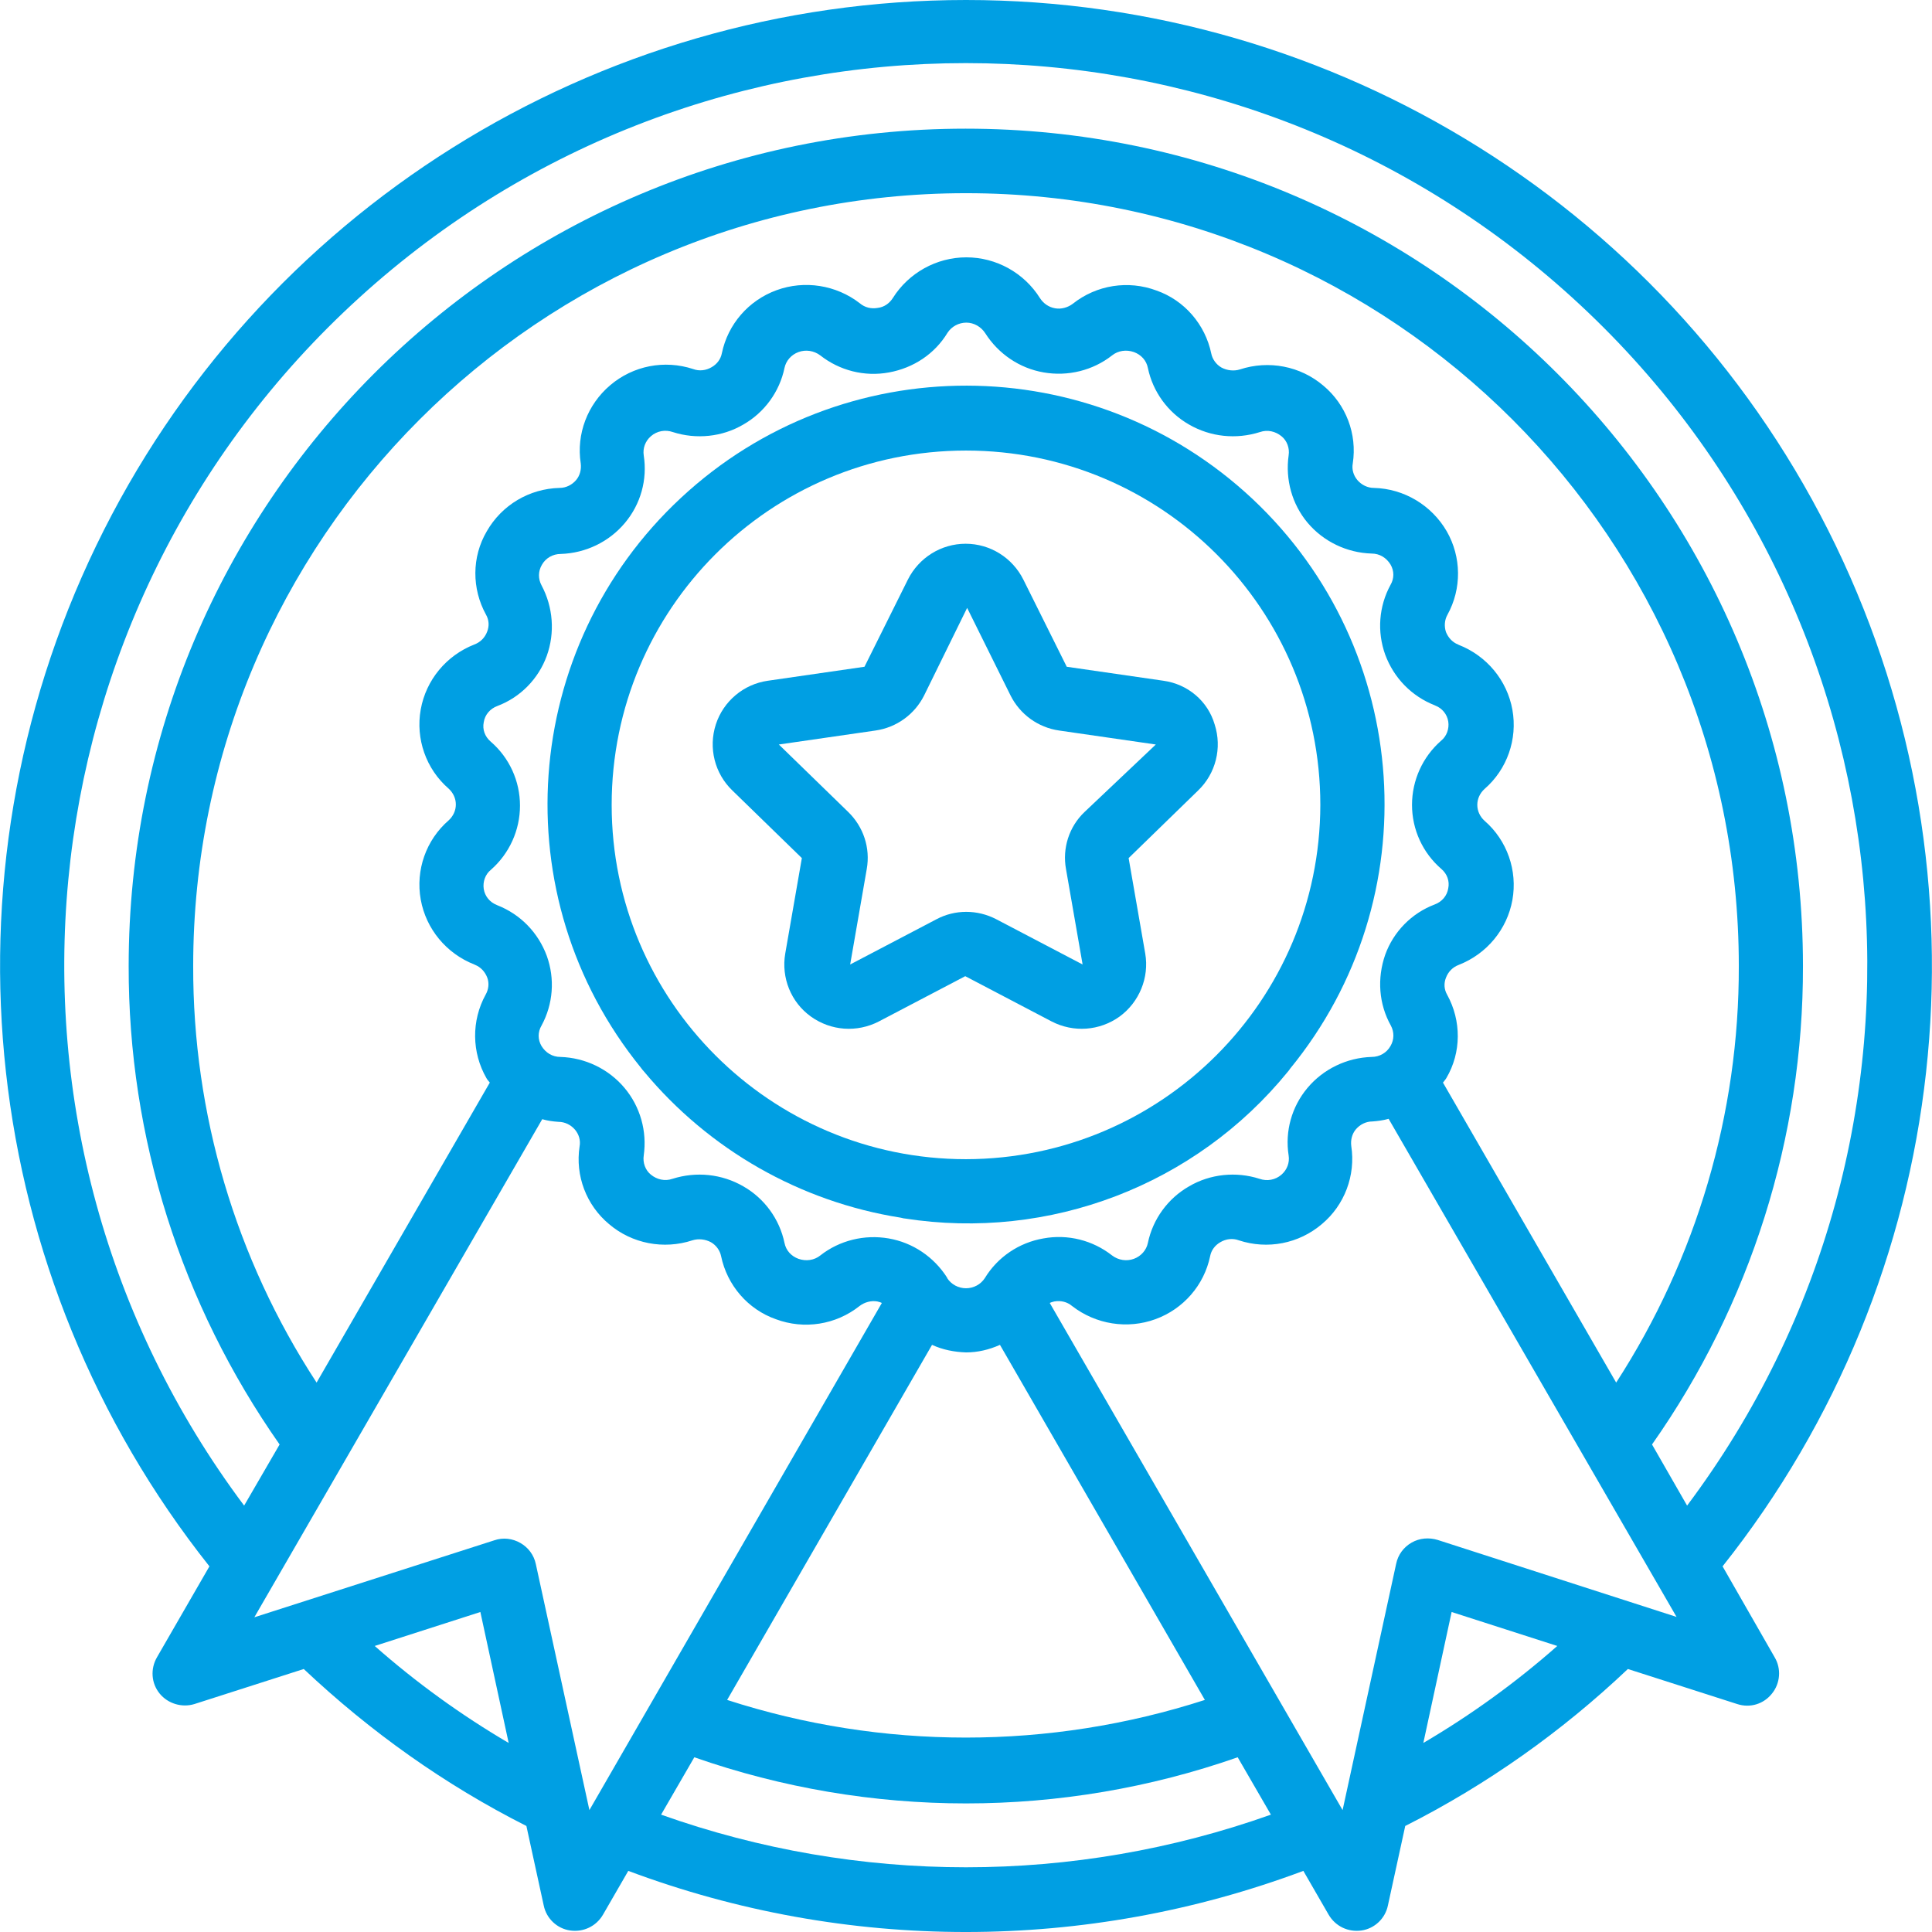
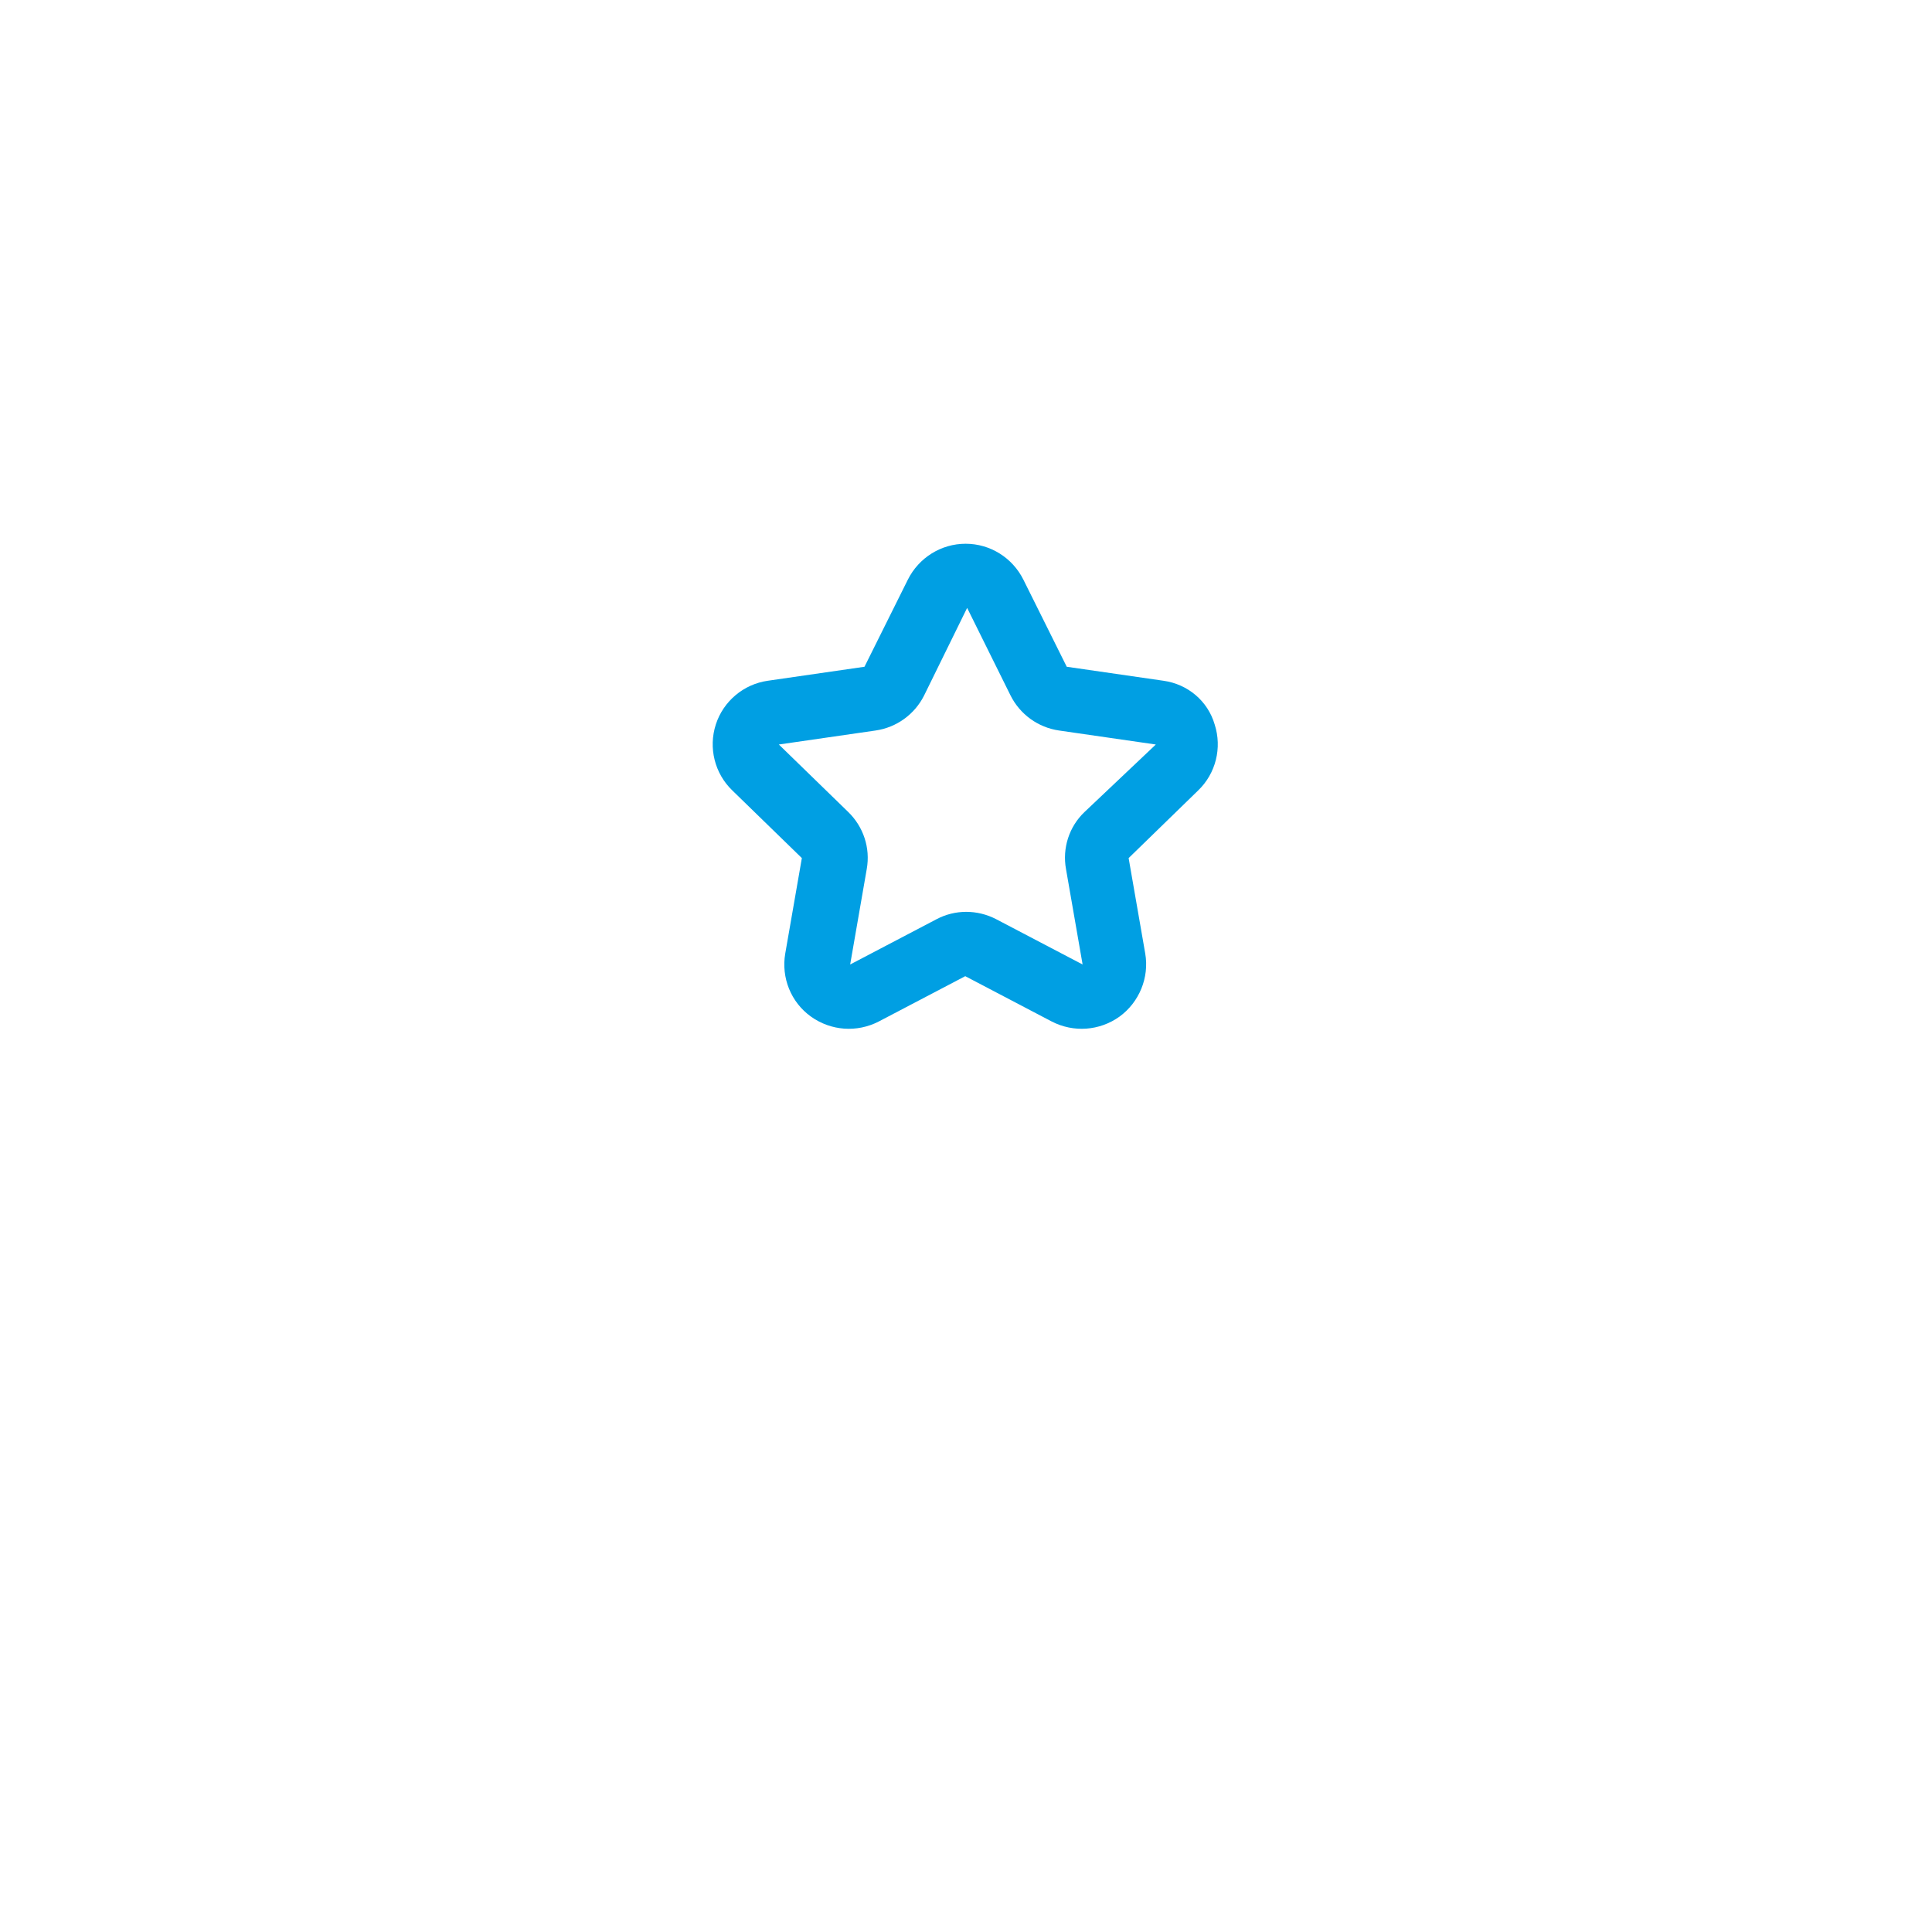
<svg xmlns="http://www.w3.org/2000/svg" width="512" zoomAndPan="magnify" viewBox="0 0 384 384" height="512" preserveAspectRatio="xMidYMid meet" version="1.0">
-   <path fill="#009fe3" d="M 342.375 311.324 C 388.199 253.648 396.898 174.824 364.875 108.449 C 332.852 42.074 265.648 0 192 0 C 118.352 0 51.148 42.148 19.125 108.449 C -12.898 174.75 -4.199 253.574 41.625 311.324 L 31.199 329.398 C 29.852 331.727 30.074 334.574 31.727 336.602 C 33.375 338.625 36.148 339.449 38.625 338.699 L 60.375 331.727 C 73.574 344.176 88.426 354.75 104.625 362.926 L 108.074 378.75 C 108.602 381.301 110.699 383.324 113.324 383.699 C 115.949 384.074 118.5 382.875 119.852 380.551 L 124.875 371.852 C 168.148 388.051 215.773 388.051 259.051 371.852 L 264.074 380.551 C 265.426 382.875 267.977 384.074 270.602 383.699 C 273.227 383.324 275.324 381.301 275.852 378.75 L 279.301 362.926 C 295.5 354.75 310.426 344.176 323.551 331.727 L 345.301 338.699 C 347.852 339.523 350.551 338.699 352.199 336.602 C 353.852 334.574 354.074 331.648 352.727 329.398 Z M 74.477 327.148 L 95.477 320.398 L 101.102 346.426 C 91.648 340.875 82.727 334.426 74.477 327.148 Z M 117.148 359.773 L 106.5 310.875 C 106.125 309.074 105 307.574 103.426 306.676 C 101.852 305.773 99.977 305.551 98.25 306.148 L 50.551 321.449 L 107.773 222.449 C 108.824 222.75 109.875 222.898 111 222.977 C 112.273 222.977 113.477 223.574 114.301 224.551 C 115.051 225.449 115.426 226.648 115.199 227.852 C 114.301 233.699 116.551 239.551 121.051 243.301 C 125.625 247.199 131.926 248.398 137.625 246.523 C 138.824 246.148 140.176 246.301 141.301 246.898 C 142.352 247.5 143.102 248.551 143.324 249.676 C 144.523 255.449 148.648 260.25 154.199 262.199 C 159.824 264.301 166.125 263.324 170.852 259.574 C 171.824 258.824 173.176 258.449 174.375 258.676 C 174.676 258.75 174.977 258.824 175.273 258.977 Z M 276.449 203.852 C 277.125 205.125 277.125 206.625 276.375 207.898 C 275.625 209.25 274.199 210.074 272.625 210.074 C 267.676 210.227 263.023 212.477 259.875 216.227 C 256.727 219.977 255.375 224.852 256.125 229.648 C 256.352 231.074 255.824 232.5 254.699 233.477 C 253.5 234.523 251.852 234.824 250.352 234.301 C 245.699 232.801 240.523 233.324 236.324 235.801 C 232.125 238.199 229.125 242.324 228.148 247.051 C 227.852 248.477 226.801 249.676 225.375 250.199 C 223.949 250.727 222.301 250.5 221.023 249.523 C 217.199 246.523 212.25 245.25 207.375 246.148 C 202.574 246.977 198.301 249.824 195.75 254.023 C 194.926 255.301 193.5 256.051 192 256.051 C 190.5 256.051 189.074 255.301 188.25 254.023 L 188.25 253.949 C 185.625 249.824 181.426 246.977 176.625 246.148 C 171.824 245.324 166.875 246.523 163.051 249.523 C 161.852 250.5 160.199 250.727 158.699 250.199 C 157.273 249.676 156.227 248.551 155.926 247.051 C 154.949 242.324 151.949 238.199 147.75 235.801 C 143.477 233.324 138.375 232.801 133.648 234.301 C 132.148 234.824 130.574 234.449 129.375 233.477 C 128.25 232.574 127.727 231.074 127.949 229.648 C 128.625 224.852 127.273 219.977 124.125 216.227 C 120.977 212.477 116.324 210.227 111.375 210.074 C 109.801 210.074 108.449 209.25 107.625 207.898 C 106.875 206.625 106.875 205.125 107.625 203.852 C 109.949 199.574 110.324 194.551 108.676 189.977 C 106.949 185.324 103.426 181.727 98.852 179.926 L 98.699 179.852 C 97.352 179.324 96.375 178.125 96.148 176.699 C 95.926 175.273 96.449 173.773 97.574 172.875 C 101.25 169.648 103.352 165 103.352 160.125 C 103.352 155.25 101.25 150.602 97.5 147.375 C 96.375 146.398 95.852 144.977 96.148 143.551 C 96.375 142.051 97.426 140.852 98.852 140.324 C 103.426 138.602 107.023 134.926 108.676 130.352 C 110.324 125.773 109.949 120.676 107.625 116.324 C 106.949 115.051 106.949 113.551 107.699 112.273 C 108.449 110.926 109.875 110.102 111.449 110.102 C 116.398 109.949 121.051 107.699 124.199 103.949 C 127.352 100.199 128.699 95.324 127.949 90.523 C 127.727 89.102 128.25 87.676 129.375 86.699 C 130.574 85.648 132.227 85.352 133.727 85.875 C 138.375 87.375 143.551 86.852 147.75 84.375 C 151.949 81.977 154.949 77.852 155.926 73.125 C 156.227 71.699 157.273 70.5 158.699 69.977 C 160.125 69.449 161.773 69.676 163.051 70.648 C 166.875 73.648 171.824 74.926 176.699 74.023 C 181.574 73.125 185.773 70.352 188.324 66.148 C 189.148 64.875 190.574 64.125 192.074 64.125 C 193.574 64.125 195 64.949 195.824 66.227 C 198.449 70.352 202.648 73.199 207.449 74.023 C 212.25 74.852 217.199 73.648 221.023 70.648 C 222.227 69.676 223.875 69.449 225.375 69.977 C 226.801 70.5 227.852 71.625 228.148 73.125 C 229.125 77.852 232.125 81.977 236.324 84.375 C 240.602 86.852 245.699 87.375 250.426 85.875 C 251.926 85.352 253.5 85.727 254.699 86.699 C 255.824 87.602 256.352 89.102 256.125 90.523 C 255.449 95.324 256.801 100.199 259.875 103.875 C 263.023 107.625 267.676 109.875 272.625 110.023 C 274.199 110.023 275.551 110.852 276.375 112.199 C 277.125 113.477 277.125 114.977 276.375 116.25 C 274.051 120.523 273.676 125.551 275.324 130.125 C 277.051 134.773 280.574 138.375 285.148 140.176 L 285.301 140.25 C 286.648 140.773 287.625 141.977 287.852 143.398 C 288.074 144.824 287.551 146.324 286.426 147.227 C 282.75 150.449 280.648 155.102 280.648 159.977 C 280.648 164.852 282.75 169.5 286.5 172.727 C 287.625 173.699 288.148 175.125 287.852 176.551 C 287.625 178.051 286.574 179.25 285.148 179.773 C 280.574 181.5 276.977 185.176 275.324 189.75 C 273.676 194.477 274.051 199.574 276.449 203.852 Z M 239.477 337.875 C 208.574 347.852 175.352 347.852 144.523 337.875 L 185.25 267.301 C 187.352 268.273 189.676 268.727 192 268.801 C 194.324 268.801 196.574 268.273 198.75 267.301 Z M 287.625 197.699 C 287.023 196.648 286.949 195.449 287.398 194.324 C 287.852 193.125 288.75 192.227 289.949 191.773 C 295.5 189.602 299.551 184.727 300.602 178.875 C 301.648 173.023 299.551 167.023 295.051 163.125 C 294.148 162.301 293.625 161.176 293.625 159.977 C 293.625 158.773 294.148 157.648 295.051 156.824 C 299.551 152.926 301.648 146.926 300.602 141.074 C 299.551 135.227 295.5 130.352 289.949 128.176 L 289.801 128.102 C 288.676 127.648 287.852 126.75 287.398 125.625 C 287.023 124.5 287.102 123.227 287.699 122.176 C 290.551 117 290.477 110.699 287.551 105.602 C 284.551 100.426 279.074 97.125 273.074 96.977 C 271.801 96.977 270.602 96.375 269.773 95.398 C 269.023 94.5 268.648 93.301 268.875 92.102 C 269.773 86.25 267.523 80.398 263.023 76.648 C 258.449 72.75 252.148 71.551 246.449 73.426 C 245.25 73.801 243.898 73.648 242.773 73.051 C 241.727 72.449 240.977 71.398 240.75 70.273 C 239.551 64.5 235.426 59.699 229.875 57.75 C 224.25 55.648 217.949 56.625 213.227 60.375 C 212.25 61.125 210.898 61.5 209.699 61.273 C 208.426 61.051 207.375 60.301 206.699 59.25 C 203.551 54.227 198 51.148 192.074 51.148 C 186.148 51.148 180.602 54.227 177.449 59.25 C 176.773 60.301 175.727 61.051 174.449 61.199 C 173.176 61.426 171.898 61.125 170.926 60.301 C 166.199 56.625 159.898 55.648 154.352 57.676 C 148.801 59.699 144.676 64.426 143.477 70.199 C 143.25 71.398 142.5 72.375 141.449 72.977 C 140.324 73.648 138.977 73.801 137.773 73.352 C 132.074 71.477 125.852 72.676 121.273 76.574 C 116.773 80.398 114.523 86.25 115.426 92.102 C 115.574 93.301 115.273 94.5 114.523 95.398 C 113.699 96.375 112.5 96.977 111.227 96.977 C 105.227 97.125 99.75 100.352 96.75 105.602 C 93.75 110.699 93.75 117 96.602 122.176 C 97.199 123.227 97.273 124.426 96.824 125.551 C 96.375 126.75 95.477 127.648 94.273 128.102 C 88.727 130.273 84.676 135.148 83.625 141 C 82.574 146.852 84.676 152.852 89.176 156.75 C 90.074 157.574 90.602 158.699 90.602 159.898 C 90.602 161.102 90.074 162.227 89.176 163.051 C 84.676 166.949 82.574 172.949 83.625 178.801 C 84.676 184.648 88.727 189.523 94.273 191.699 L 94.426 191.773 C 95.551 192.227 96.375 193.125 96.824 194.25 C 97.273 195.375 97.125 196.648 96.523 197.699 C 93.676 202.875 93.75 209.176 96.676 214.273 C 96.824 214.574 97.125 214.875 97.352 215.176 L 62.926 274.801 C 46.801 250.125 38.324 221.324 38.398 192 C 38.398 107.176 107.176 38.398 192 38.398 C 276.824 38.398 345.602 107.176 345.602 192 C 345.676 221.324 337.199 250.125 321.227 274.801 L 286.801 215.176 C 287.023 214.875 287.25 214.648 287.477 214.273 C 290.477 209.176 290.477 202.875 287.625 197.699 Z M 131.398 360.676 L 138 349.273 C 172.949 361.5 211.051 361.5 246 349.273 L 252.602 360.676 C 213.375 374.625 170.625 374.625 131.398 360.676 Z M 282.898 346.426 L 288.523 320.398 L 309.523 327.148 C 301.273 334.426 292.352 340.875 282.898 346.426 Z M 285.75 306.074 C 284.023 305.551 282.148 305.699 280.574 306.602 C 279 307.5 277.875 309 277.5 310.801 L 266.852 359.773 L 208.648 258.977 C 208.949 258.824 209.25 258.75 209.551 258.676 C 210.824 258.449 212.102 258.75 213.074 259.574 C 217.801 263.25 224.102 264.227 229.648 262.199 C 235.199 260.176 239.324 255.449 240.523 249.676 C 240.75 248.477 241.5 247.5 242.551 246.898 C 243.676 246.227 245.023 246.074 246.227 246.523 C 251.926 248.398 258.148 247.199 262.727 243.301 C 267.227 239.551 269.477 233.625 268.574 227.773 C 268.426 226.574 268.727 225.375 269.477 224.477 C 270.301 223.5 271.5 222.898 272.773 222.898 C 273.824 222.824 274.949 222.676 276 222.375 L 333.227 321.375 Z M 328.352 287.102 C 347.926 259.273 358.426 226.051 358.352 192 C 358.352 100.125 283.875 25.574 191.926 25.574 C 99.977 25.574 25.574 100.125 25.574 192 C 25.5 226.051 36 259.199 55.574 287.102 L 48.523 299.25 C -6.824 225.301 3.074 121.352 71.398 59.176 C 139.727 -3 244.199 -3 312.523 59.176 C 380.852 121.352 390.75 225.301 335.324 299.25 Z M 328.352 287.102 " fill-opacity="1" fill-rule="nonzero" />
  <path fill="#009fe3" d="M 231.227 135.301 L 212.023 132.523 L 203.398 115.199 C 201.227 110.852 196.801 108.074 191.926 108.074 C 187.051 108.074 182.625 110.852 180.449 115.199 L 171.824 132.523 L 152.625 135.301 C 147.824 135.977 143.773 139.352 142.273 144 C 140.773 148.648 142.051 153.75 145.574 157.125 L 159.375 170.551 L 156.074 189.523 C 155.25 194.324 157.199 199.199 161.176 202.051 C 165.148 204.898 170.324 205.273 174.676 203.023 L 191.852 194.023 L 209.023 203.023 C 213.375 205.273 218.551 204.898 222.523 202.051 C 226.426 199.199 228.449 194.324 227.625 189.523 L 224.324 170.551 L 238.125 157.125 C 241.648 153.75 242.926 148.648 241.426 144 C 240.074 139.352 236.102 135.977 231.227 135.301 Z M 215.551 161.398 C 212.477 164.324 211.125 168.602 211.875 172.727 L 215.176 191.699 L 198 182.699 C 194.25 180.75 189.824 180.75 186.148 182.699 L 168.977 191.699 L 172.273 172.727 C 173.023 168.523 171.602 164.324 168.602 161.398 L 154.801 147.977 L 174 145.199 C 178.199 144.602 181.801 141.977 183.676 138.227 L 192.227 120.824 L 200.852 138.227 C 202.727 141.977 206.324 144.602 210.523 145.199 L 229.727 147.977 Z M 215.551 161.398 " fill-opacity="1" fill-rule="nonzero" />
-   <path fill="#009fe3" d="M 248.926 99.148 C 216.977 69.227 167.398 69.148 135.375 98.926 C 103.352 128.699 99.824 178.199 127.352 212.176 C 127.574 212.477 127.801 212.773 128.023 213 C 140.926 228.523 159.074 238.875 179.023 242.023 C 179.25 242.102 179.477 242.102 179.699 242.176 L 179.773 242.176 C 208.574 246.676 237.602 235.574 255.977 213 C 256.125 212.852 256.273 212.625 256.426 212.398 C 284.102 178.574 280.801 129.074 248.926 99.148 Z M 192 230.398 C 153.148 230.398 121.574 198.898 121.574 159.977 C 121.574 121.051 153.074 89.551 192 89.551 C 230.926 89.551 262.426 121.051 262.426 159.977 C 262.352 198.898 230.852 230.324 192 230.398 Z M 192 230.398 " fill-opacity="1" fill-rule="nonzero" />
</svg>